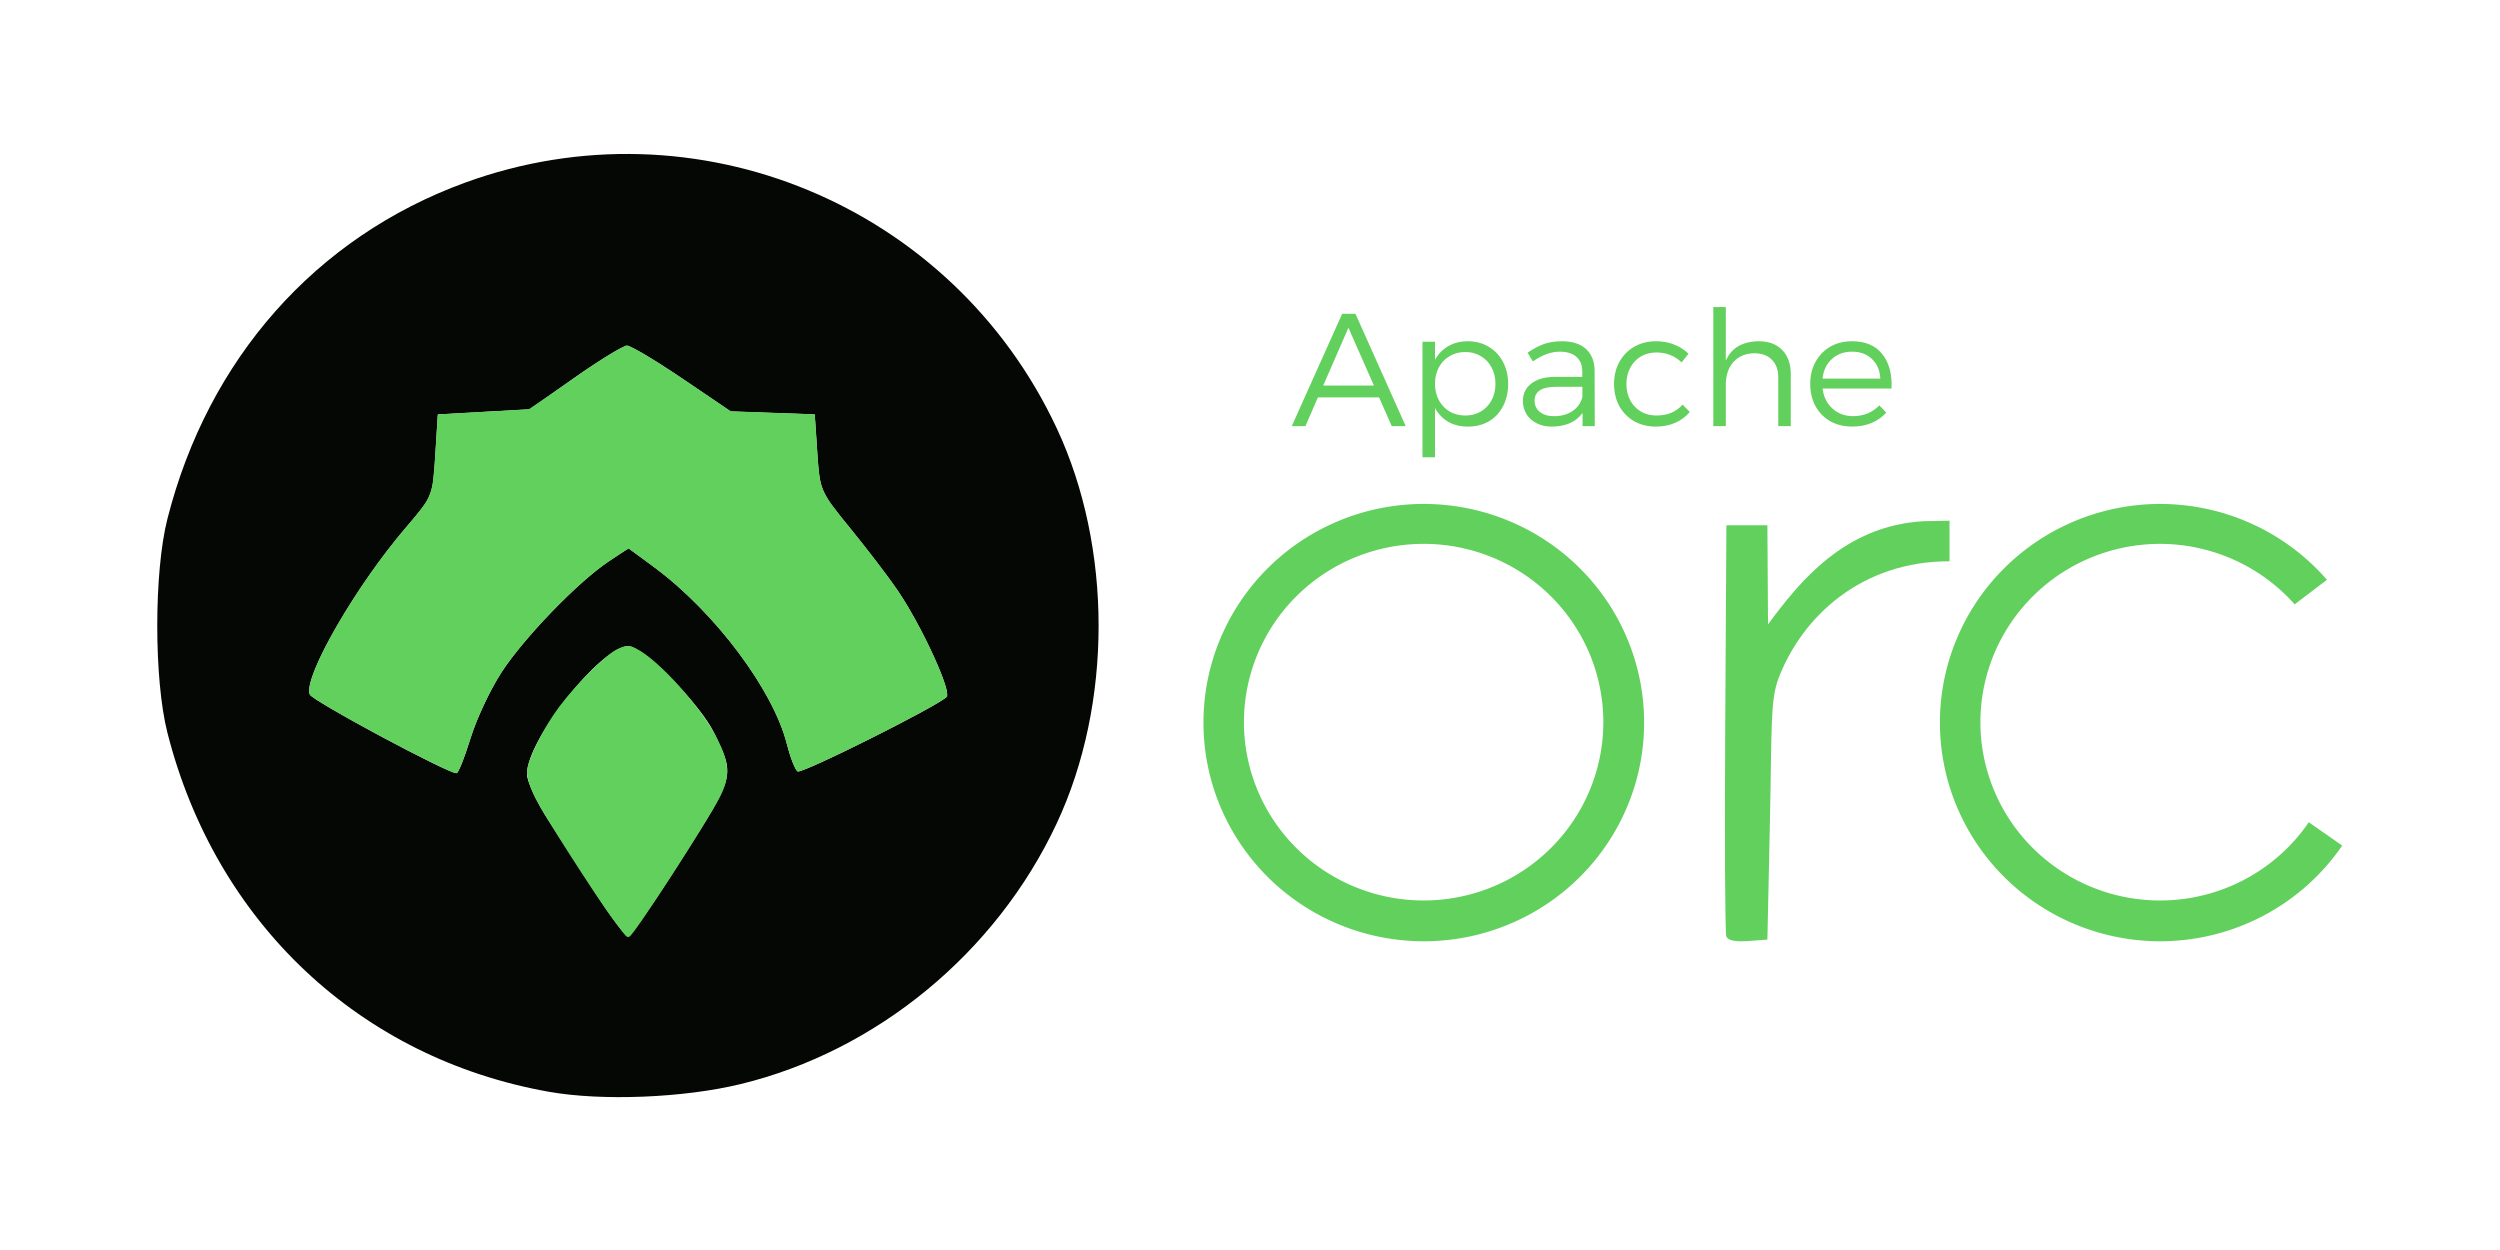
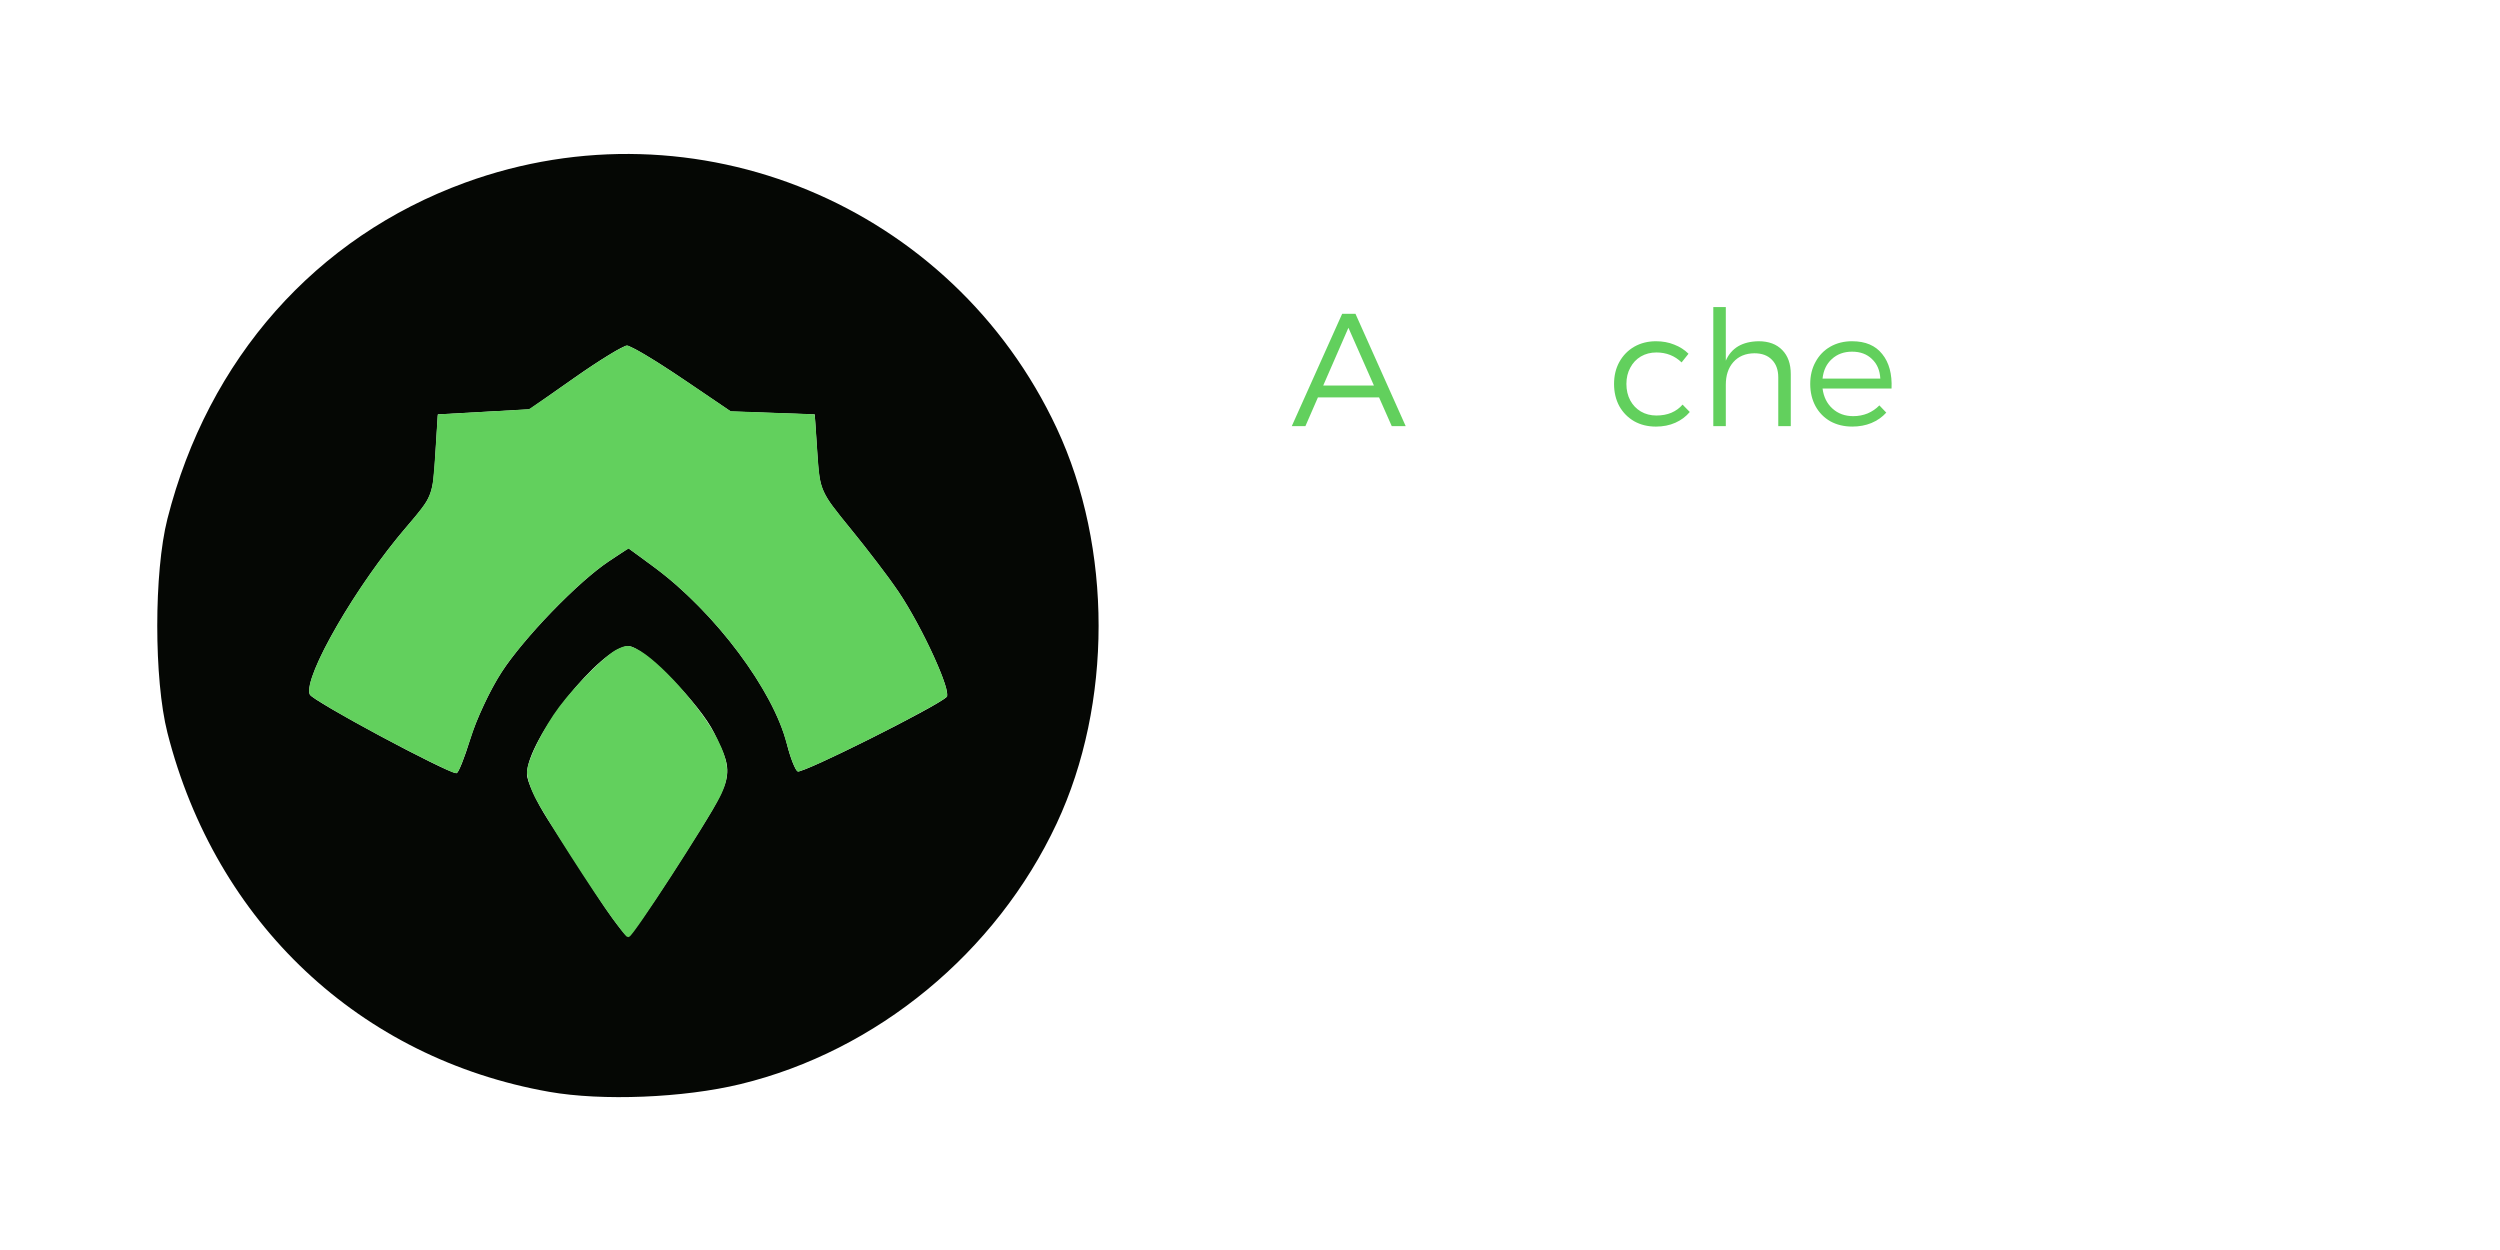
<svg xmlns="http://www.w3.org/2000/svg" viewBox="0 0 120 60" width="120" height="60">
  <g transform="matrix(.924 0 0 .924 135.551 -81.916)">
    <path d="m-118.17 145.372c-9.829-1.736-17.323-8.784-19.833-18.653-.704-2.768-.704-8.345 0-11.113 2.115-8.32 7.705-14.632 15.463-17.464 11.975-4.37 25.309 1.164 30.734 12.756 2.901 6.2 2.901 14.328 0 20.529-3.143 6.716-9.349 11.831-16.435 13.546-2.954.715-7.178.884-9.929.399zm6.894-12.102c2.789-4.393 2.758-4.273 1.674-6.54-.711-1.486-3.694-4.509-4.45-4.509-1.423 0-5.274 4.851-5.274 6.644 0 .376.494 1.445 1.097 2.377.604.932 1.732 2.677 2.508 3.877.776 1.201 1.517 2.183 1.648 2.183s1.389-1.814 2.797-4.032zm-10.995-6.232c.3-.988 1.025-2.539 1.611-3.445 1.16-1.795 4.001-4.733 5.601-5.792l1.007-.666 1.297.952c3.162 2.321 6.233 6.407 6.938 9.231.173.694.422 1.328.553 1.409.22.136 7.204-3.355 7.737-3.867.276-.265-1.269-3.639-2.511-5.482-.466-.692-1.574-2.147-2.461-3.233-1.601-1.96-1.615-1.99-1.746-3.969l-.132-1.994-2.182-.077-2.182-.077-2.521-1.709c-1.386-.94-2.678-1.709-2.869-1.709s-1.409.744-2.705 1.654l-2.357 1.654-2.381.132-2.381.132-.132 2.129c-.131 2.111-.144 2.143-1.488 3.704-2.623 3.049-5.377 7.818-5.033 8.715.122.319 7.064 4.046 7.619 4.091.095.008.418-.795.718-1.783z" fill="#050704" stroke-width=".265" />
    <g fill="#62d05d">
      <path d="m-114.785 136.337c-.963-1.311-3.572-5.389-4.04-6.315-.22-.437-.401-.999-.401-1.25 0-.565.847-2.273 1.668-3.36.872-1.156 2.403-2.675 2.965-2.942.437-.207.524-.21.899-.03 1.122.541 3.379 3.056 4.174 4.651.622 1.248.649 1.896.121 2.931-.674 1.321-4.494 7.216-4.676 7.216-.026 0-.346-.406-.711-.902z" stroke="#62d05d" stroke-linecap="round" stroke-linejoin="round" stroke-width=".2" />
      <path d="m-114.247 106.642c-.493.225-.945.529-1.403.816-1.196.777-2.337 1.637-3.527 2.422-.098.066-.227.027-.339.049-1.477.09-2.954.164-4.432.25-.037.124-.021.273-.038.405-.071 1.004-.109 2.011-.213 3.011-.053.456-.19.91-.466 1.282-.485.678-1.065 1.282-1.577 1.94-1.049 1.317-1.996 2.714-2.853 4.163-.518.899-1.024 1.814-1.38 2.791-.089.277-.19.567-.163.861.031.184.231.258.362.361 1.029.654 2.104 1.232 3.175 1.814 1.189.634 2.382 1.262 3.604 1.831.16.062.315.155.487.178.111-.023.138-.162.19-.247.39-.888.609-1.84 1.002-2.727.472-1.088 1.022-2.154 1.761-3.088.983-1.262 2.084-2.432 3.252-3.524.619-.575 1.269-1.122 1.981-1.58.258-.169.511-.347.78-.499.916.664 1.844 1.316 2.68 2.081 1.517 1.377 2.858 2.952 3.96 4.679.564.903 1.079 1.848 1.418 2.86.203.612.318 1.259.62 1.834.043.062.1.177.189.117.671-.228 1.306-.549 1.948-.845 1.642-.789 3.272-1.607 4.865-2.491.295-.173.603-.33.867-.549.009-.398-.161-.775-.292-1.145-.483-1.211-1.075-2.377-1.732-3.503-.633-1.081-1.414-2.064-2.179-3.052-.573-.745-1.19-1.455-1.752-2.208-.32-.426-.585-.909-.661-1.443-.11-.721-.125-1.454-.183-2.181-.026-.371-.045-.742-.082-1.112-.088-.036-.201-.013-.297-.027-1.357-.056-2.714-.093-4.07-.15-1.269-.855-2.524-1.732-3.815-2.554-.476-.289-.945-.596-1.453-.824-.082-.048-.152-.047-.235 0z" />
    </g>
  </g>
  <g fill="#62d05d" transform="matrix(.826 0 0 .826 125.208 -70.442)">
-     <path d="m-68.845 114.566a12.804 12.707 0 0 0 -12.804 12.707 12.804 12.707 0 0 0 12.804 12.707 12.804 12.707 0 0 0 12.804-12.707 12.804 12.707 0 0 0 -12.804-12.707zm-.009 2.319a10.442 10.362 0 0 1 10.442 10.362 10.442 10.362 0 0 1 -10.442 10.362 10.442 10.362 0 0 1 -10.442-10.362 10.442 10.362 0 0 1 10.442-10.362z" />
    <path d="m-70.708 110.043-.737-1.669h-3.552l-.727 1.669h-.792l2.927-6.526h.774l2.918 6.526zm-3.981-2.359h2.946l-1.482-3.356z" />
-     <path d="m-66.301 105.111q.69 0 1.221.317.541.317.839.886.298.559.298 1.287 0 .718-.298 1.287-.289.559-.82.876-.531.308-1.221.308-.653 0-1.147-.28-.485-.289-.765-.802v2.862h-.727v-6.713h.727v1.054q.28-.513.765-.792.494-.289 1.128-.289zm-.131 4.317q.503 0 .904-.233.401-.242.625-.662.224-.42.224-.951 0-.522-.224-.942-.224-.429-.625-.662-.401-.242-.904-.242-.513 0-.914.242-.401.233-.625.653-.224.42-.224.951 0 .531.224.951.224.42.625.662.401.233.914.233z" />
-     <path d="m-59.618 110.043v-.764q-.587.792-1.799.792-.494 0-.876-.196-.382-.196-.587-.531-.205-.336-.205-.755 0-.643.485-1.016.485-.382 1.352-.392h1.613v-.308q0-.55-.336-.848-.336-.308-.979-.308-.755 0-1.557.569l-.308-.513q.522-.345.96-.503.448-.158 1.044-.158.904 0 1.389.448.494.448.503 1.24l.009 3.244zm-1.66-.578q.625 0 1.063-.289.448-.298.587-.82v-.597h-1.529q-1.249 0-1.249.802 0 .41.308.662.308.242.82.242z" />
    <path d="m-53.864 106.341q-.597-.578-1.464-.578-.503 0-.904.233-.392.233-.615.653-.224.41-.224.942 0 .541.224.96.224.41.615.643.401.233.904.233.485 0 .867-.159.392-.168.653-.475l.42.429q-.336.401-.839.625-.503.224-1.128.224-.709 0-1.259-.308-.55-.317-.867-.876-.308-.569-.308-1.296 0-.718.308-1.277.317-.569.867-.886.559-.317 1.259-.317.587 0 1.063.196.485.186.83.531z" />
    <path d="m-49.384 105.111q.876 0 1.371.513.494.503.494 1.398v3.021h-.727v-2.834q0-.653-.373-1.026-.364-.373-1.016-.373-.774.009-1.221.513-.438.494-.438 1.315v2.405h-.727v-6.918h.727v3.114q.485-1.109 1.911-1.128z" />
    <path d="m-43.957 105.111q1.165 0 1.753.746.597.737.541 2.004h-4.009q.093.727.578 1.165.485.438 1.203.438.448 0 .839-.159.392-.168.681-.466l.401.42q-.354.392-.867.606-.503.205-1.109.205-.718 0-1.277-.308-.55-.317-.858-.876-.308-.569-.308-1.296 0-.718.308-1.277.308-.569.858-.886.559-.317 1.268-.317zm1.641 2.172q-.037-.718-.485-1.137-.438-.429-1.156-.429-.709 0-1.175.429-.466.42-.541 1.137z" />
-     <path d="m-51.265 139.699c-.073-.19-.102-5.644-.064-12.12l.069-11.774h1.191 1.191l.037 5.759c1.831-2.481 4.448-5.743 9.052-5.995l1.495-.029v1.179 1.179c-5.107-.008-8.555 3.199-9.931 6.783-.495 1.33-.385 2.722-.511 8.587l-.142 6.615-1.127.082c-.747.054-1.172-.035-1.26-.265z" stroke-width=".265" />
-     <path d="m-26.048 114.566a12.804 12.707 0 0 0 -12.804 12.707 12.804 12.707 0 0 0 12.804 12.707 12.804 12.707 0 0 0 10.573-5.561l-1.941-1.357a10.442 10.362 0 0 1 -8.641 4.548 10.442 10.362 0 0 1 -10.442-10.362 10.442 10.362 0 0 1 10.442-10.362 10.442 10.362 0 0 1 7.819 3.515l1.876-1.427a12.804 12.707 0 0 0 -9.686-4.407z" />
  </g>
</svg>